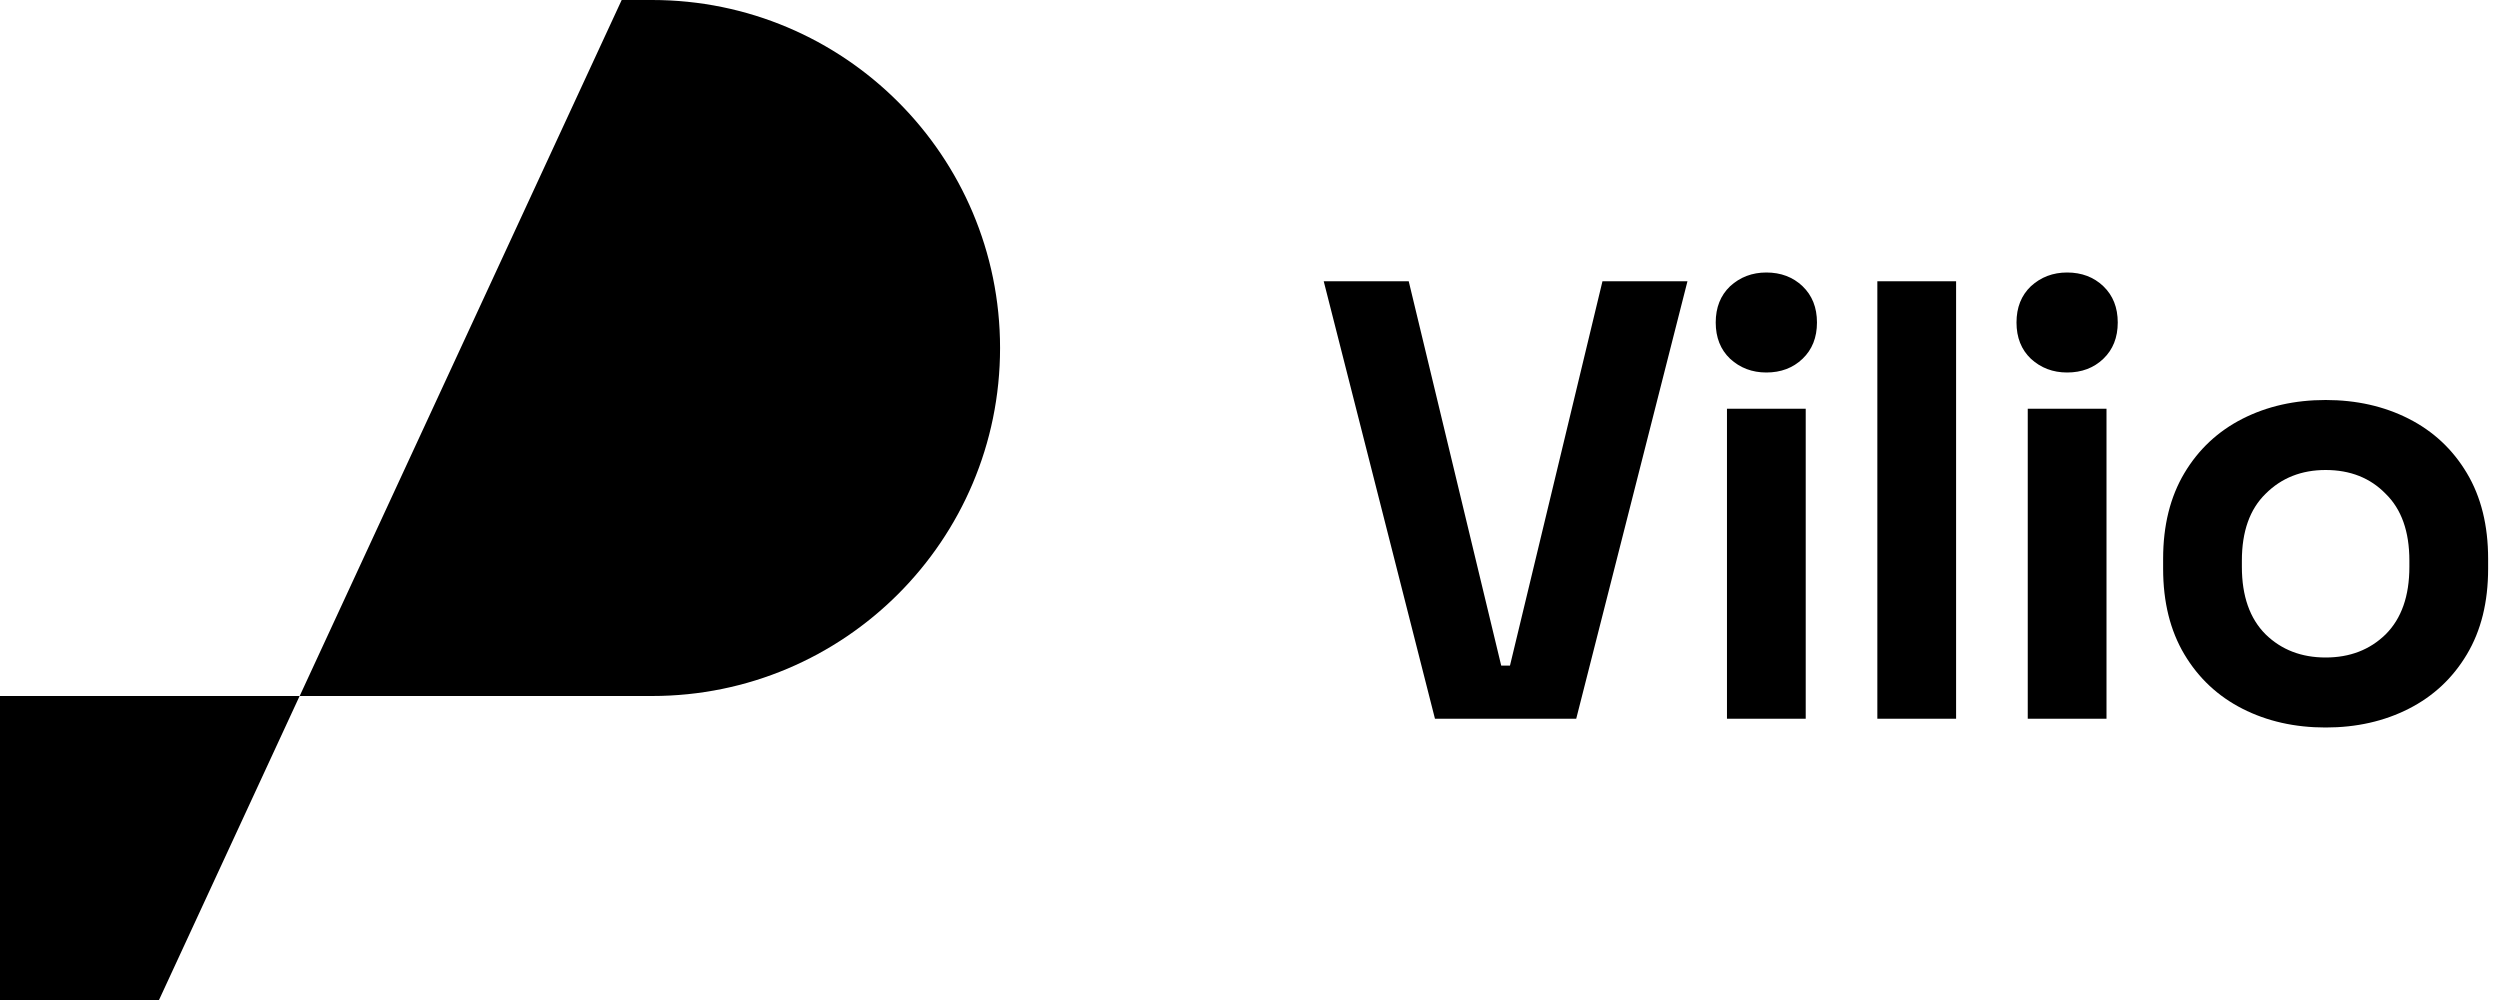
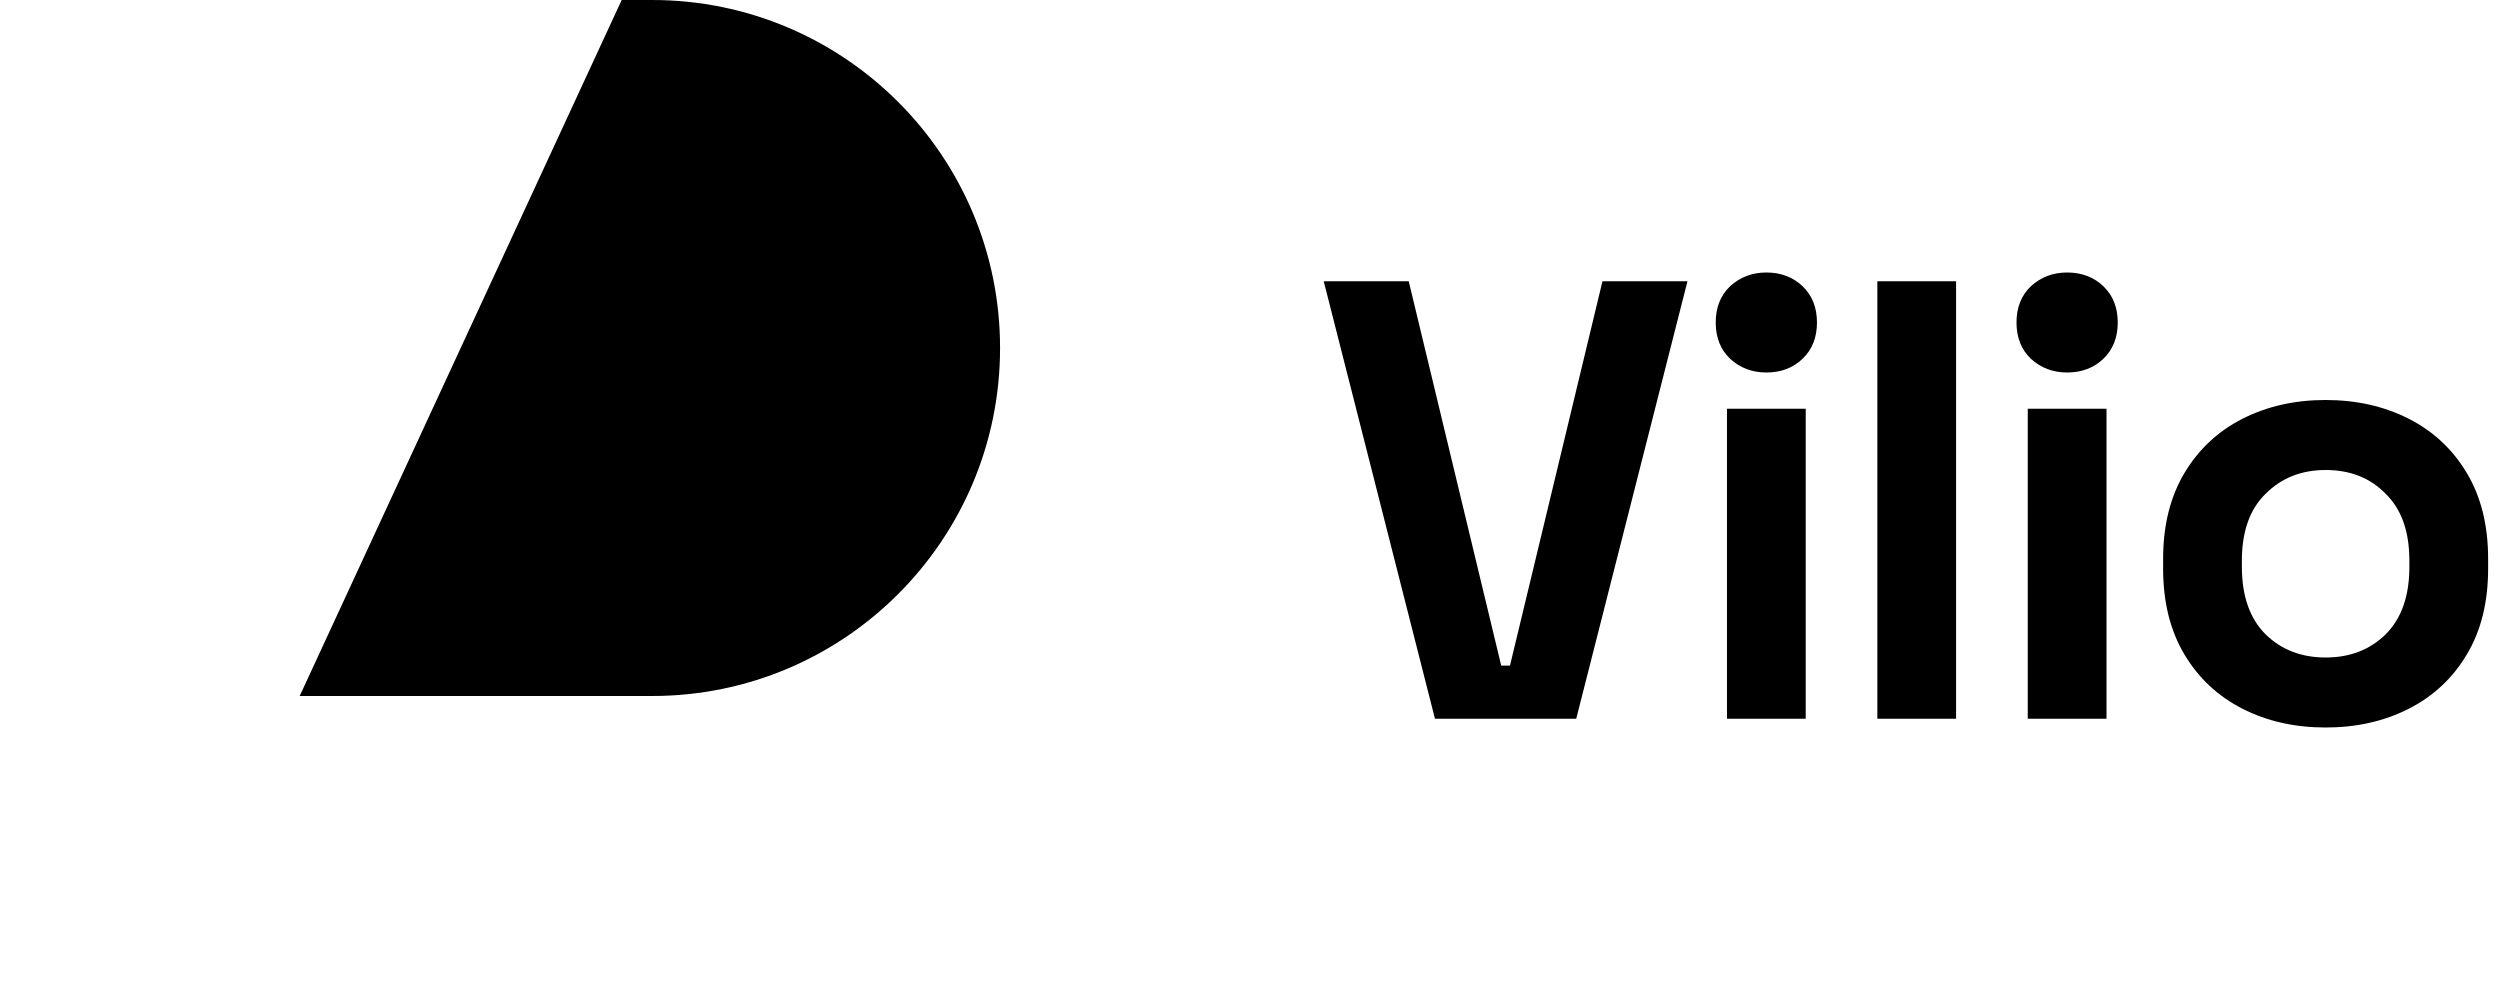
<svg xmlns="http://www.w3.org/2000/svg" width="80" height="32" viewBox="0 0 80 32" fill="none">
  <path d="M19.894 0H20.866C27.016 0 32.002 4.986 32.002 11.136C32.002 17.286 27.016 22.272 20.866 22.272H9.59L19.894 0Z" fill="black" />
-   <path d="M9.588 22.271H0V32H5.088L9.588 22.271Z" fill="black" />
  <path d="M45.919 23L42.359 9H45.079L48.039 21.3H48.319L51.279 9H53.999L50.439 23H45.919ZM55.263 23V13.08H57.783V23H55.263ZM56.523 11.92C56.069 11.92 55.683 11.774 55.363 11.48C55.056 11.187 54.903 10.8 54.903 10.32C54.903 9.84 55.056 9.454 55.363 9.16C55.683 8.867 56.069 8.72 56.523 8.72C56.989 8.72 57.376 8.867 57.683 9.16C57.989 9.454 58.143 9.84 58.143 10.32C58.143 10.8 57.989 11.187 57.683 11.48C57.376 11.774 56.989 11.92 56.523 11.92ZM60.075 23V9H62.595V23H60.075ZM64.888 23V13.08H67.408V23H64.888ZM66.148 11.92C65.694 11.92 65.308 11.774 64.988 11.48C64.681 11.187 64.528 10.8 64.528 10.32C64.528 9.84 64.681 9.454 64.988 9.16C65.308 8.867 65.694 8.72 66.148 8.72C66.614 8.72 67.001 8.867 67.308 9.16C67.614 9.454 67.768 9.84 67.768 10.32C67.768 10.8 67.614 11.187 67.308 11.48C67.001 11.774 66.614 11.92 66.148 11.92ZM74.42 23.28C73.433 23.28 72.547 23.08 71.76 22.68C70.974 22.28 70.353 21.7 69.9 20.94C69.447 20.18 69.22 19.267 69.22 18.2V17.88C69.22 16.814 69.447 15.9 69.9 15.14C70.353 14.38 70.974 13.8 71.76 13.4C72.547 13 73.433 12.8 74.42 12.8C75.407 12.8 76.293 13 77.08 13.4C77.867 13.8 78.487 14.38 78.94 15.14C79.394 15.9 79.62 16.814 79.62 17.88V18.2C79.62 19.267 79.394 20.18 78.94 20.94C78.487 21.7 77.867 22.28 77.08 22.68C76.293 23.08 75.407 23.28 74.42 23.28ZM74.42 21.04C75.194 21.04 75.834 20.794 76.34 20.3C76.847 19.794 77.1 19.073 77.1 18.14V17.94C77.1 17.007 76.847 16.294 76.34 15.8C75.847 15.293 75.207 15.04 74.42 15.04C73.647 15.04 73.007 15.293 72.5 15.8C71.993 16.294 71.74 17.007 71.74 17.94V18.14C71.74 19.073 71.993 19.794 72.5 20.3C73.007 20.794 73.647 21.04 74.42 21.04Z" fill="black" />
</svg>